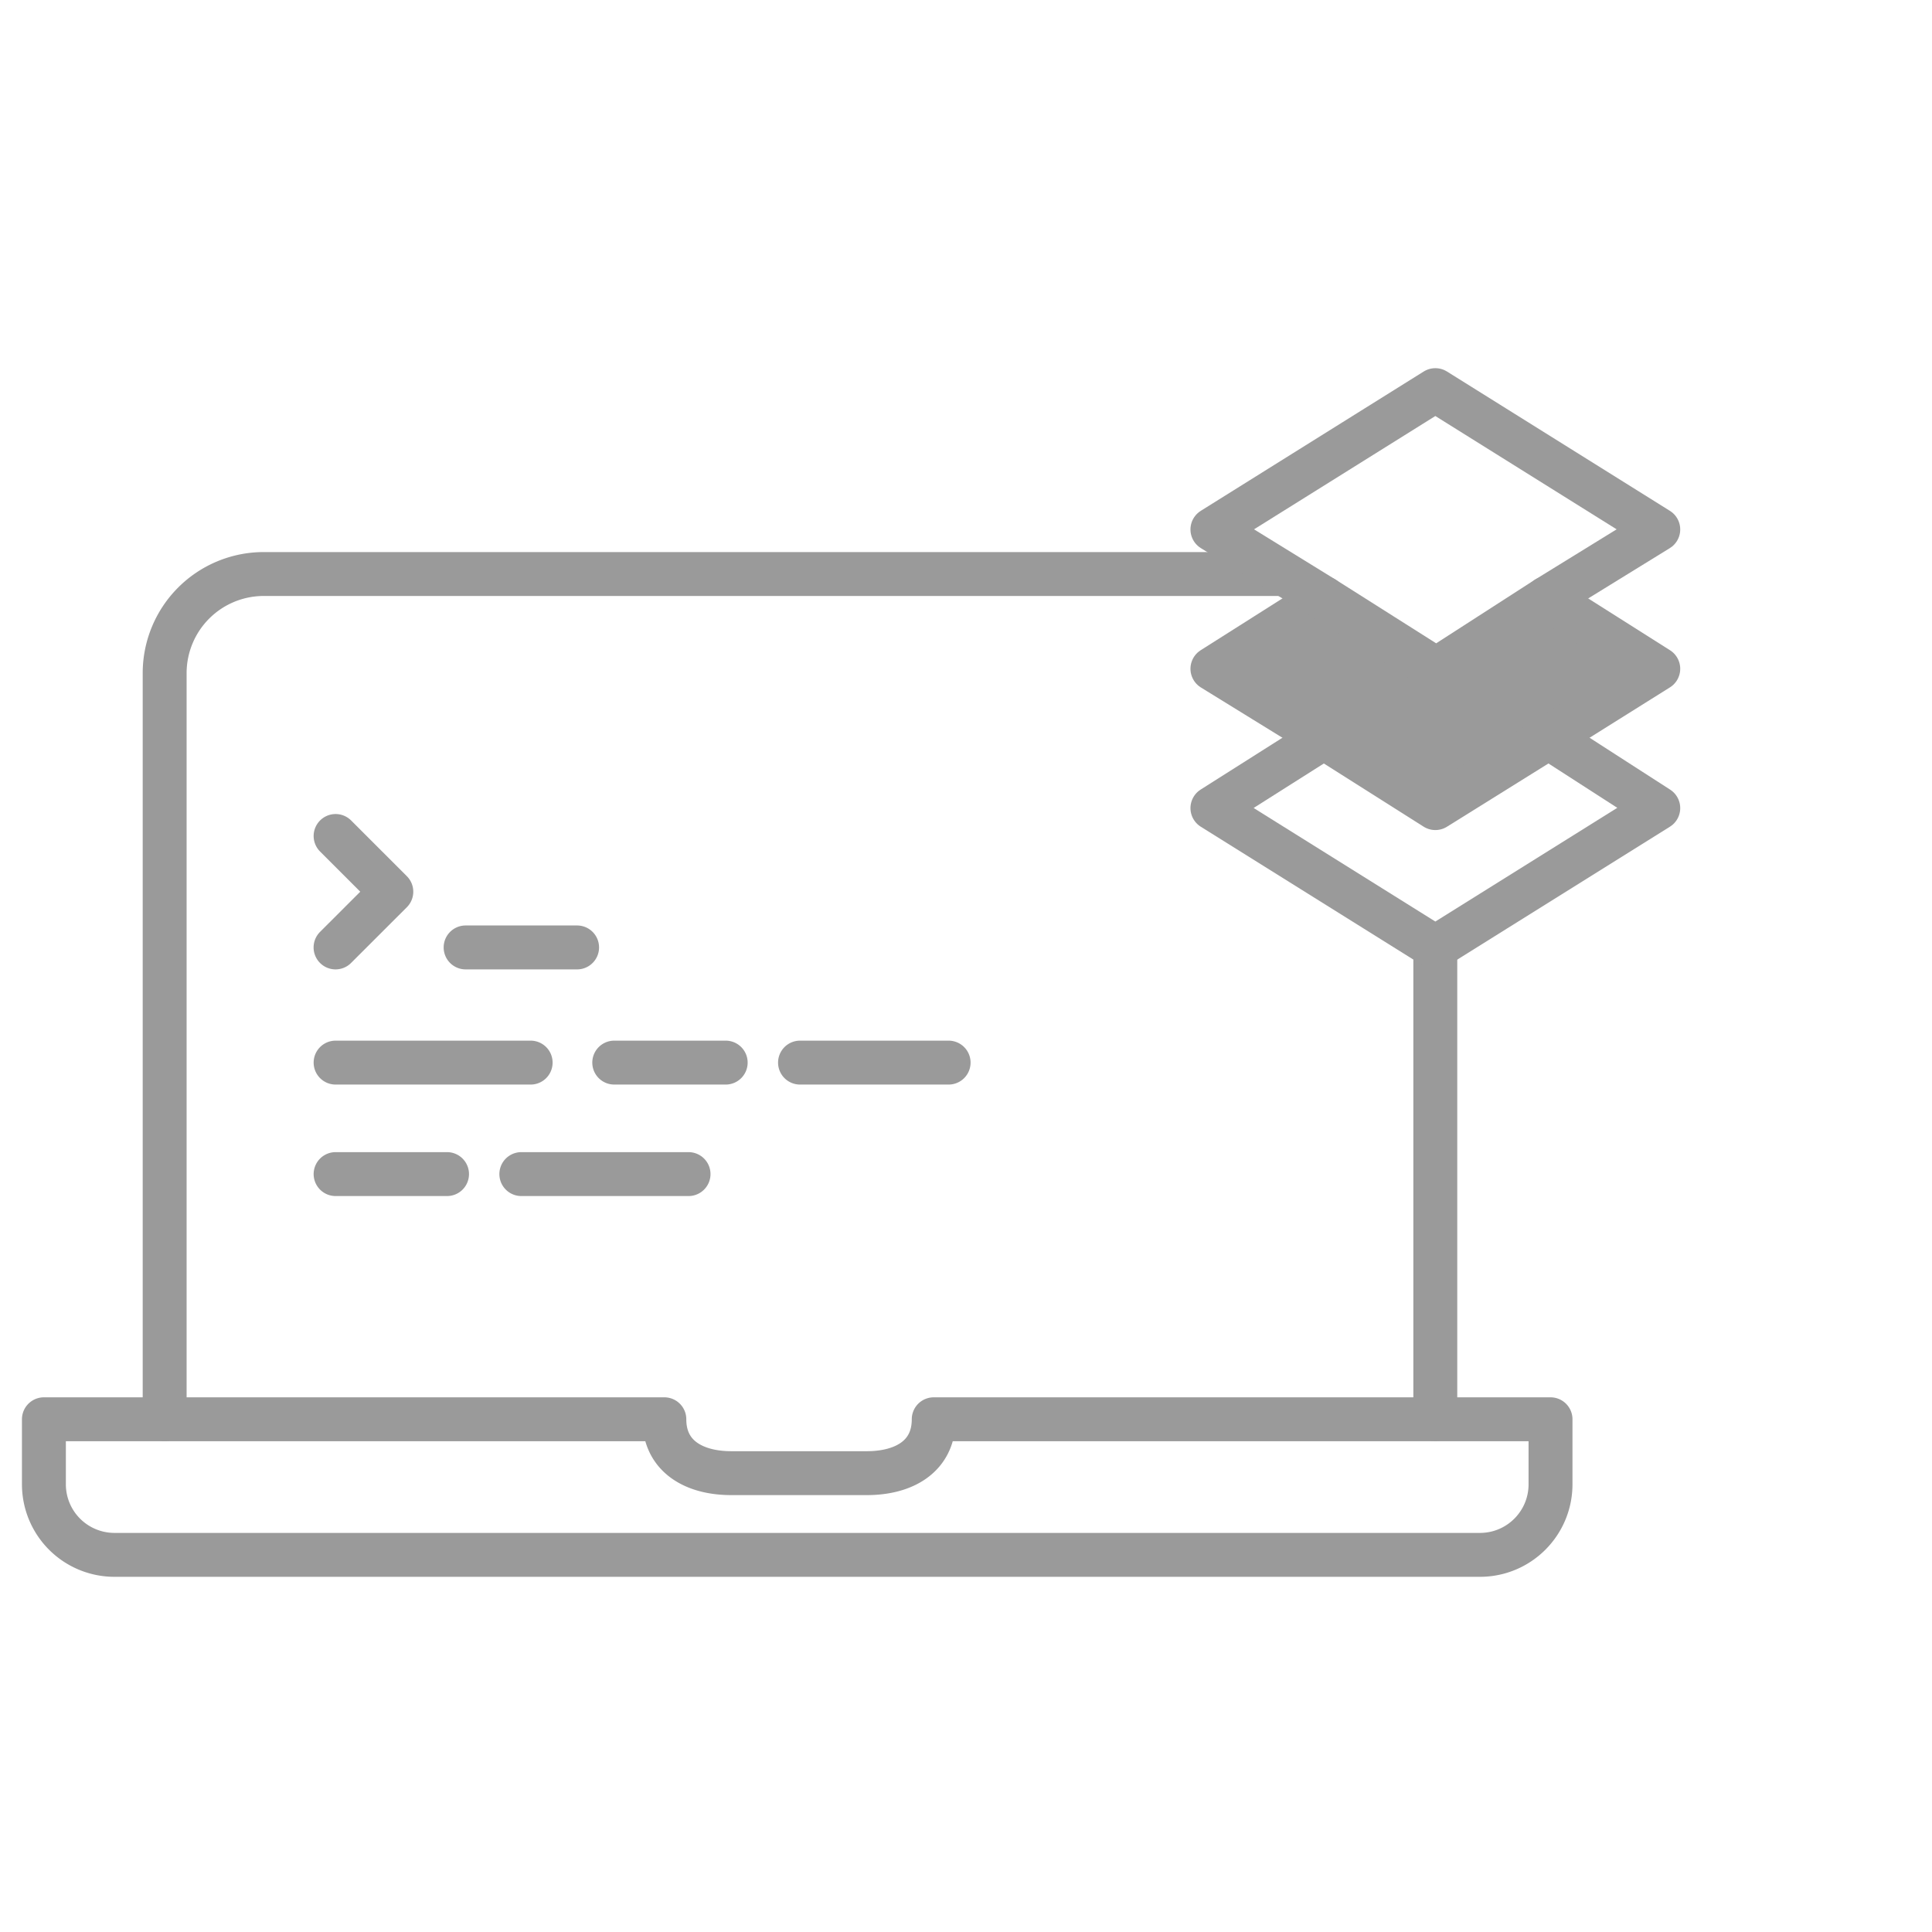
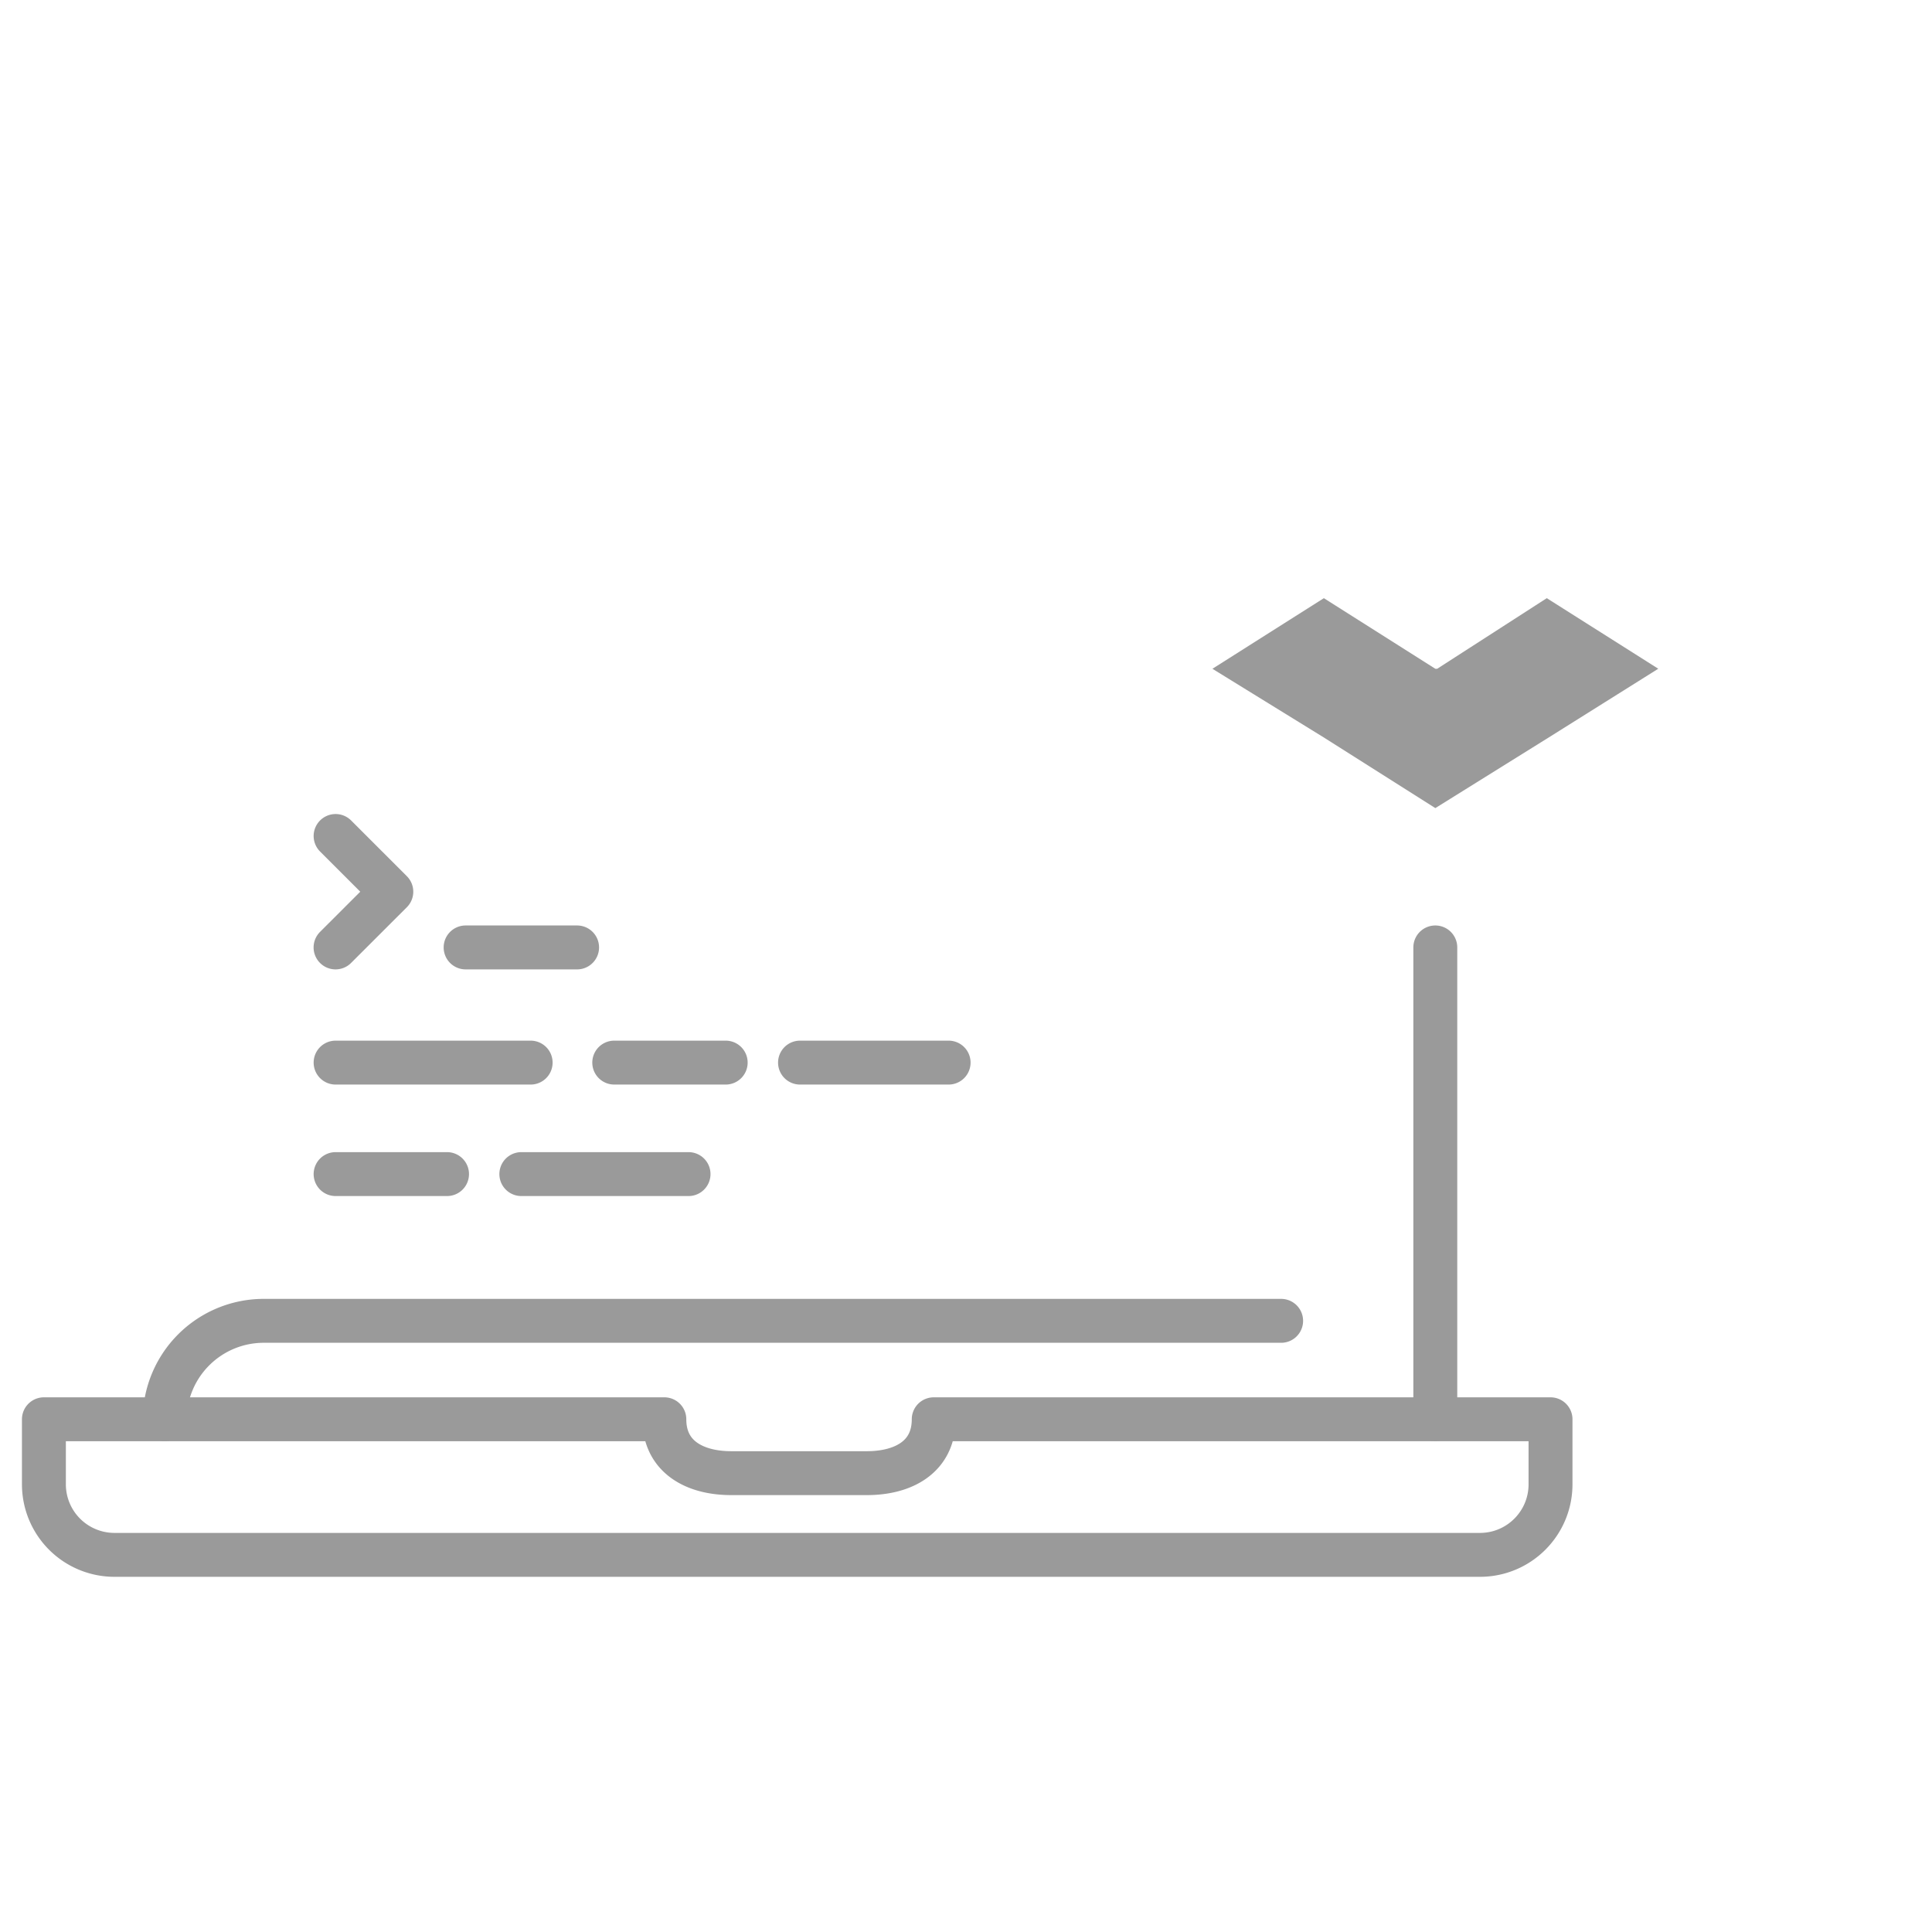
<svg xmlns="http://www.w3.org/2000/svg" width="44" height="44" fill="none" viewBox="0 0 44 44">
-   <path stroke="#9a9a9a" stroke-linecap="round" stroke-linejoin="round" stroke-miterlimit="10" d="M32.688 21.577v10.746m-28.938 0V15.315a2.257 2.257 0 0 1 2.242-2.242h23.185" />
+   <path stroke="#9a9a9a" stroke-linecap="round" stroke-linejoin="round" stroke-miterlimit="10" d="M32.688 21.577v10.746m-28.938 0a2.257 2.257 0 0 1 2.242-2.242h23.185" />
  <path stroke="#9a9a9a" stroke-linecap="round" stroke-linejoin="round" stroke-miterlimit="10" d="M15.13 32.323c0 .846.678 1.227 1.524 1.227h3.088c.846 0 1.523-.38 1.523-1.227h14.047v1.48c0 .89-.72 1.608-1.608 1.608H2.608A1.607 1.607 0 0 1 1 33.804v-1.481zm-4.526-10.746h2.539m-5.5-2.538 1.269 1.269-1.27 1.269m.001 5.162h2.538m1.692 0h3.808M7.643 24.2h4.442m1.904 0h2.538m1.693 0h3.384" />
  <path fill="#9a9a9a" d="m37.766 15.23-2.496 1.566-2.581 1.608-2.539-1.608-2.538-1.565 2.538-1.608 2.539 1.608h.042l2.496-1.608z" />
-   <path stroke="#9a9a9a" stroke-linecap="round" stroke-linejoin="round" stroke-miterlimit="10" d="m35.27 16.796 2.496 1.608-5.077 3.173-5.077-3.173 2.538-1.608m2.538-1.566v-.042l.043.043" />
-   <path stroke="#9a9a9a" stroke-linecap="round" stroke-linejoin="round" stroke-miterlimit="10" d="m30.15 13.623-2.538 1.608 2.538 1.565 2.539 1.608 2.58-1.608 2.497-1.565-2.539-1.608" />
-   <path stroke="#9a9a9a" stroke-linecap="round" stroke-linejoin="round" stroke-miterlimit="10" d="m30.15 13.623-2.538-1.565 5.077-3.173 5.077 3.173-2.539 1.565-2.496 1.608h-.042z" />
</svg>